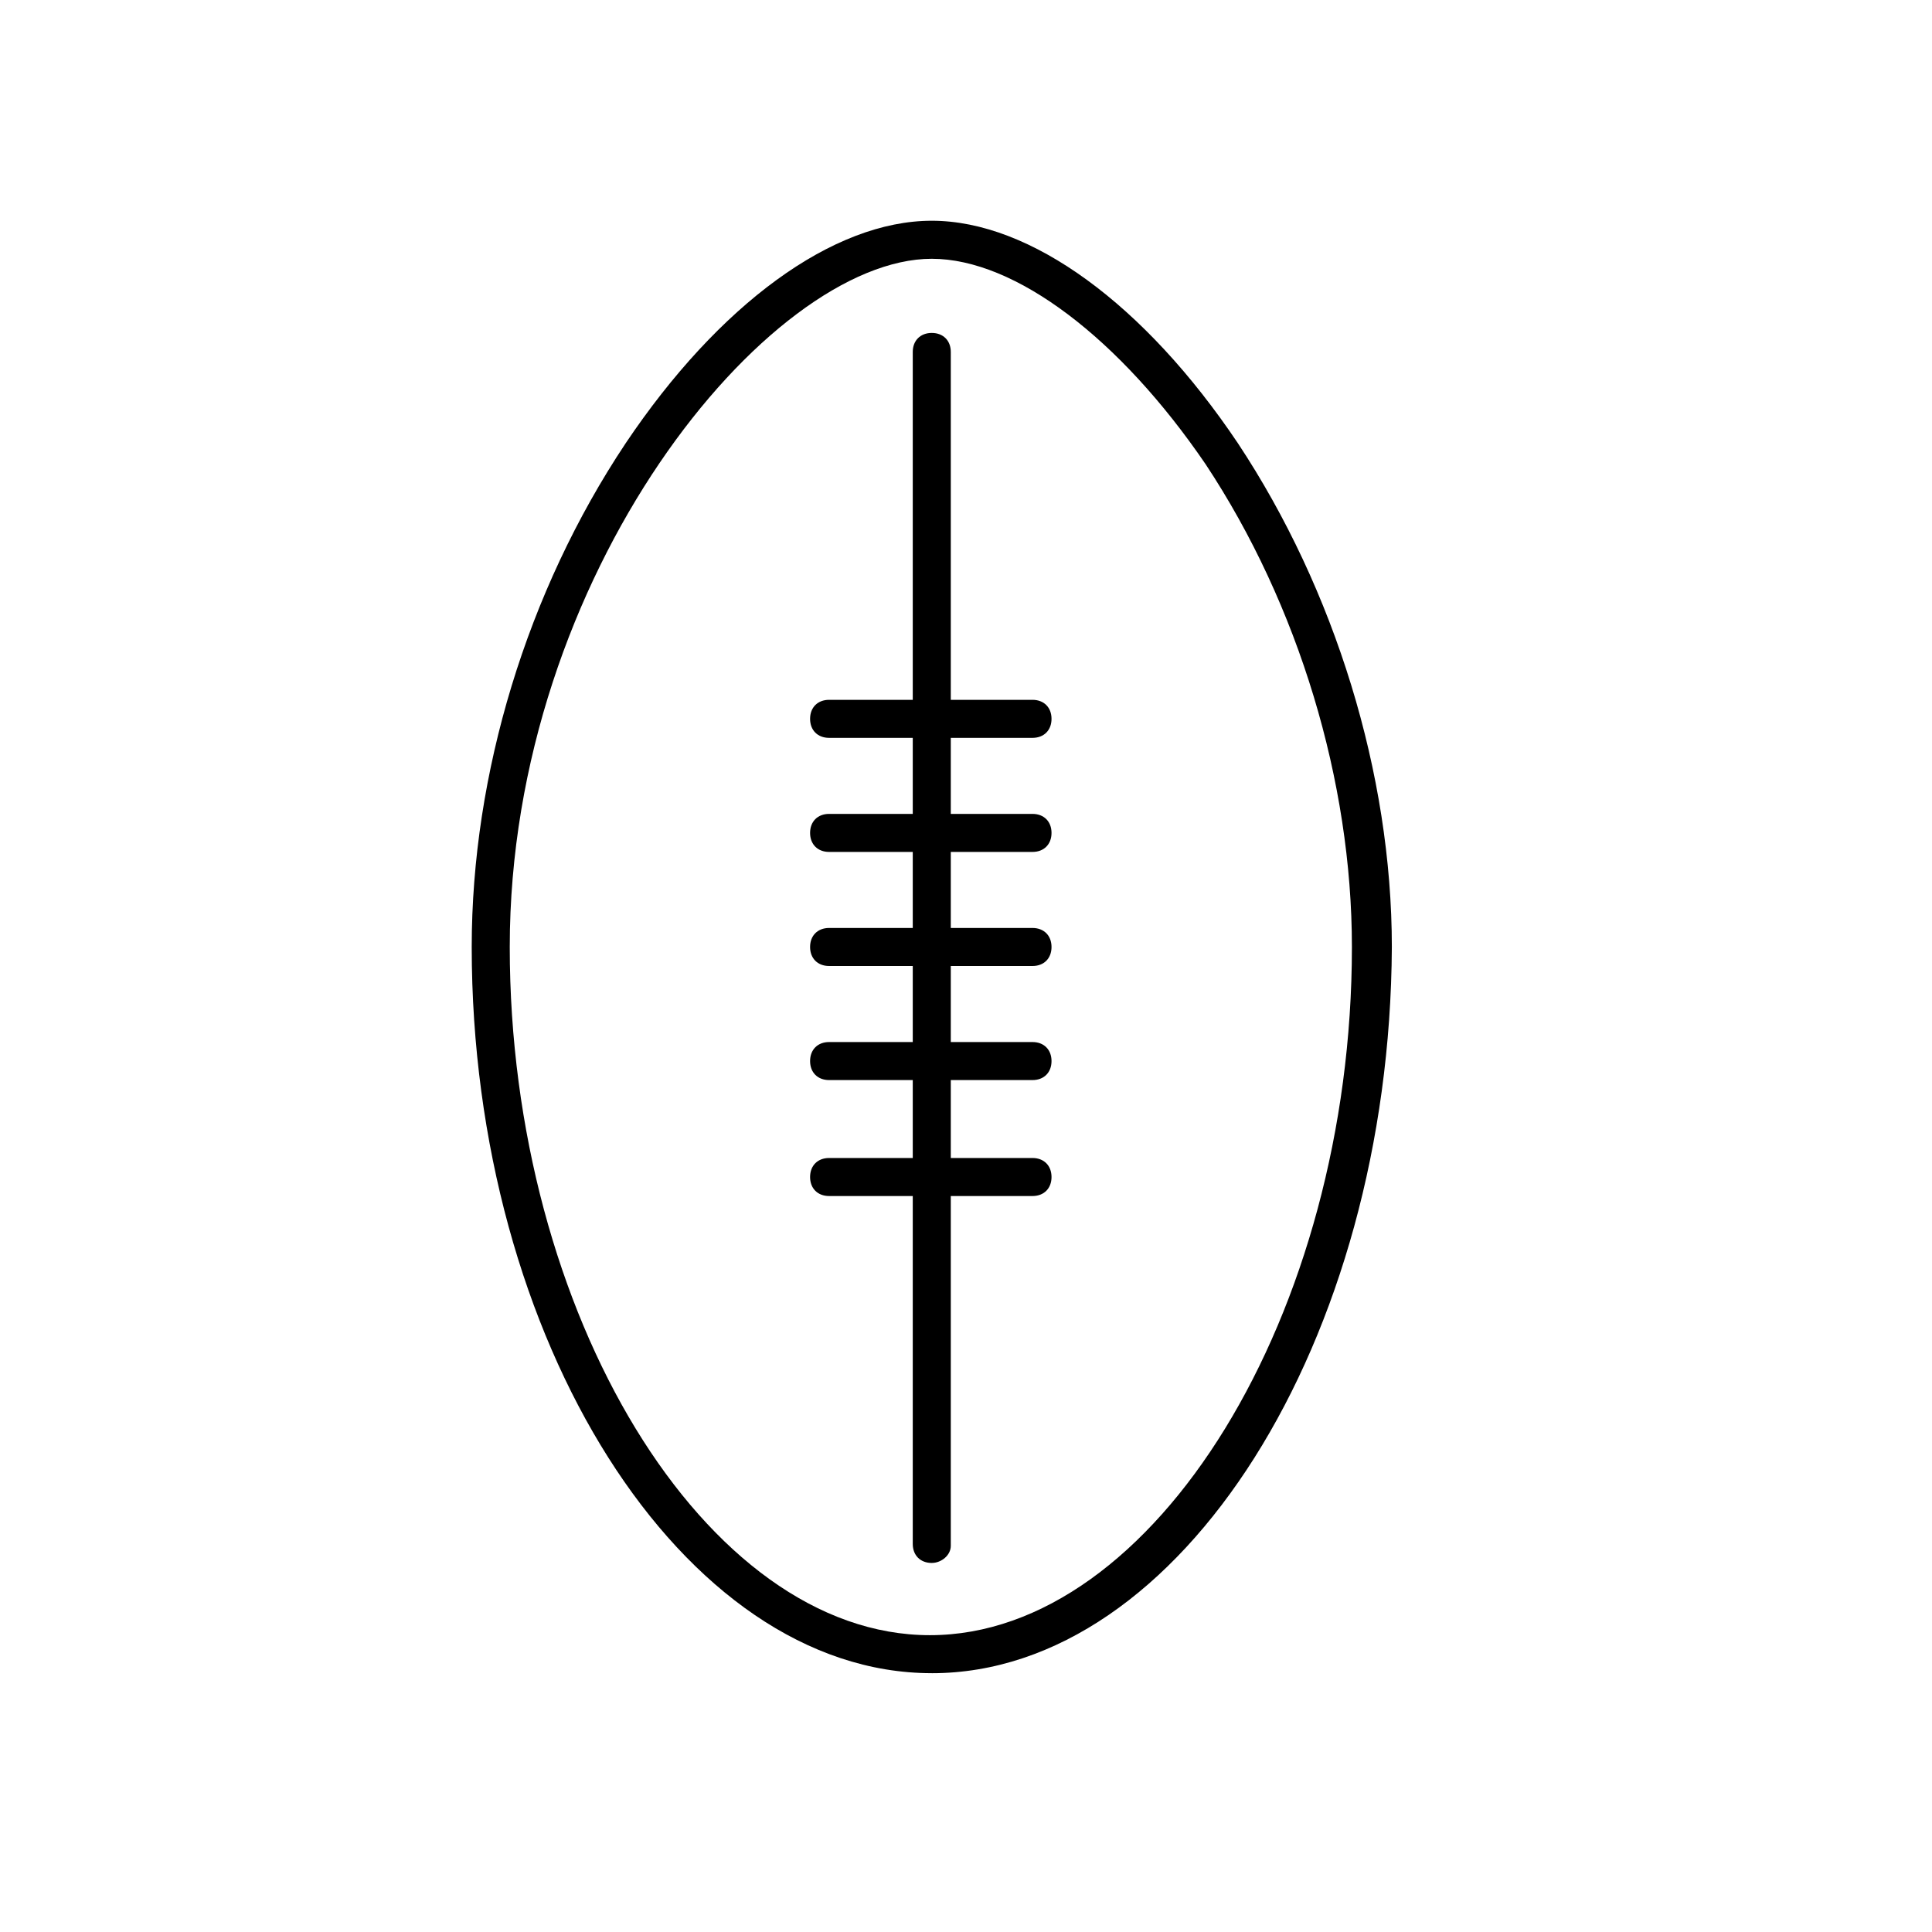
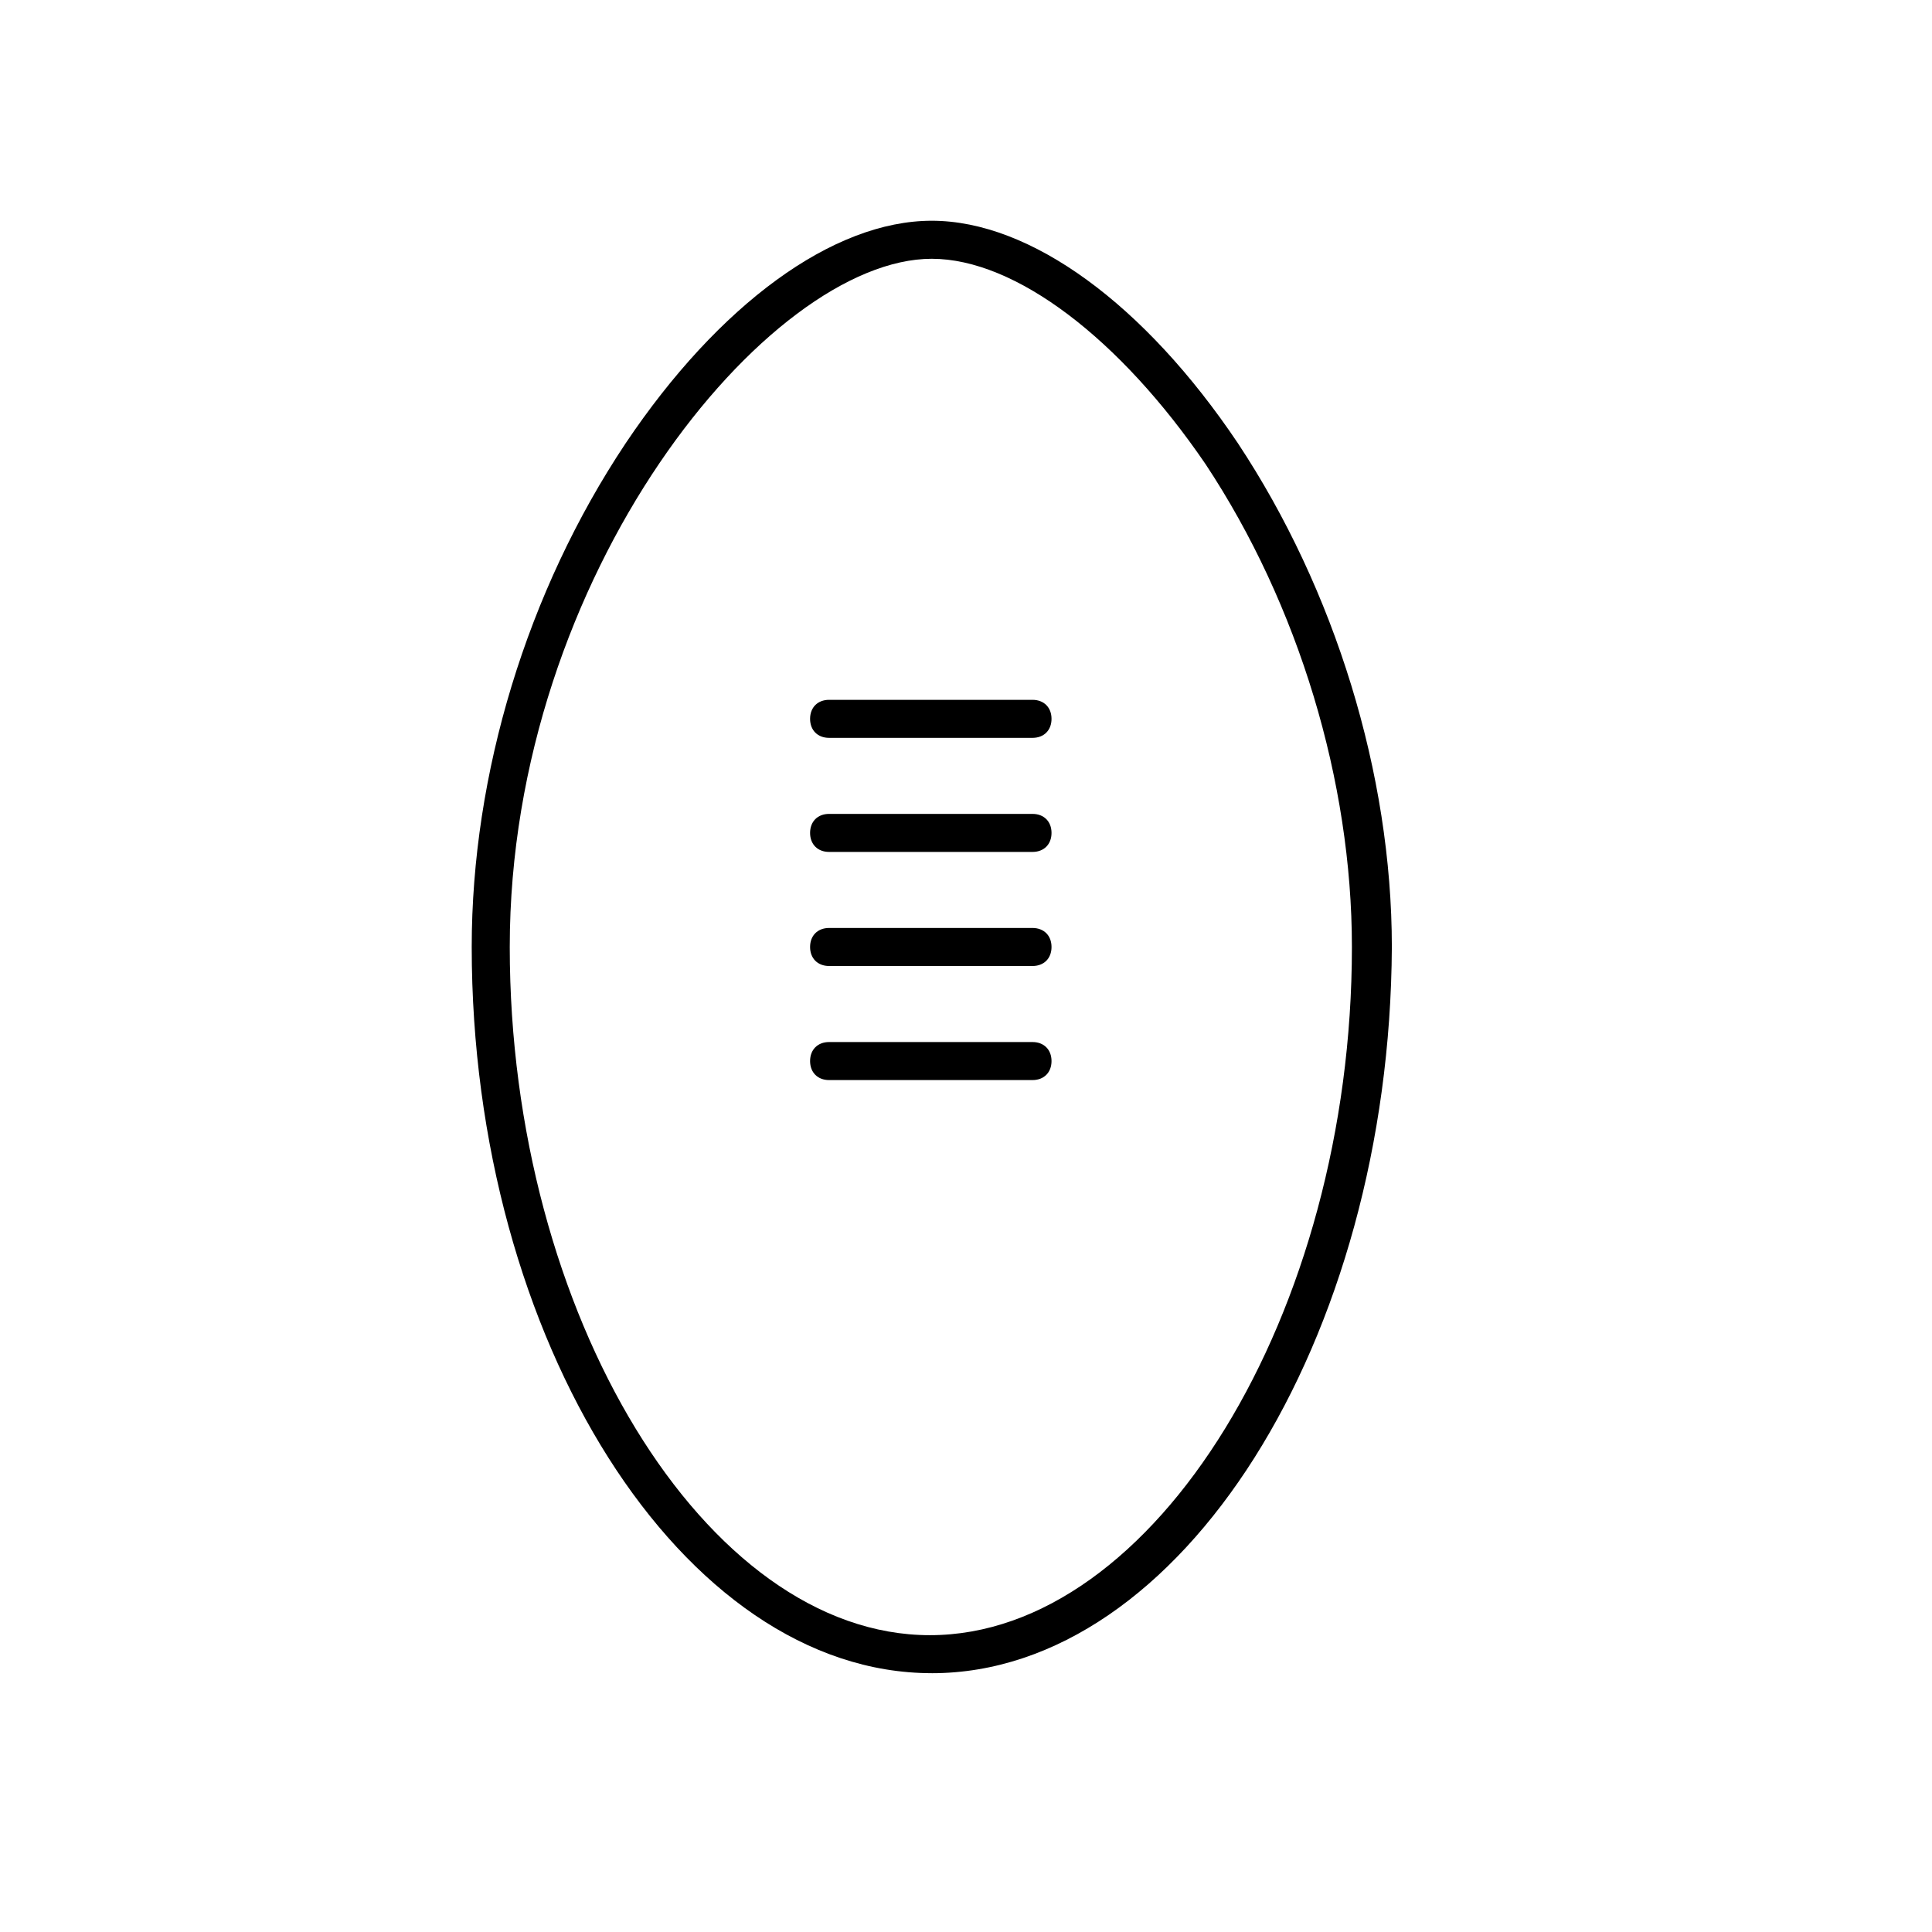
<svg xmlns="http://www.w3.org/2000/svg" fill="#000000" width="800px" height="800px" version="1.1" viewBox="144 144 512 512">
  <g>
    <path d="m390.93 587.41c-66 0-121.92-88.164-121.92-192.45 0-45.848 14.609-94.211 40.809-133.51 24.688-36.781 54.914-58.949 81.113-58.949 26.199 0 56.426 22.168 81.113 58.945 25.695 38.793 40.809 87.664 40.809 133.51-0.504 104.29-55.922 192.46-121.92 192.46zm0-374.83c-43.328 0-111.84 83.633-111.84 182.38 0 97.234 51.891 182.38 111.34 182.38 59.445 0 111.84-85.145 111.84-182.38 0-43.832-14.105-90.688-38.793-127.97-22.672-33.25-50.383-54.41-72.551-54.41z" />
-     <path d="m390.93 558.2c-3.023 0-5.039-2.016-5.039-5.039v-315.89c0-3.023 2.016-5.039 5.039-5.039 3.023 0 5.039 2.016 5.039 5.039v316.39c0 2.519-2.519 4.535-5.039 4.535z" />
-     <path d="m417.63 460.96h-53.91c-3.023 0-5.039-2.016-5.039-5.039s2.016-5.039 5.039-5.039h53.906c3.023 0 5.039 2.016 5.039 5.039 0.004 3.023-2.012 5.039-5.035 5.039z" />
    <path d="m417.63 430.23h-53.91c-3.023 0-5.039-2.016-5.039-5.039s2.016-5.039 5.039-5.039h53.906c3.023 0 5.039 2.016 5.039 5.039 0.004 3.023-2.012 5.039-5.035 5.039z" />
    <path d="m417.63 400h-53.91c-3.023 0-5.039-2.016-5.039-5.039 0-3.023 2.016-5.039 5.039-5.039h53.906c3.023 0 5.039 2.016 5.039 5.039 0.004 3.023-2.012 5.039-5.035 5.039z" />
    <path d="m417.63 369.77h-53.91c-3.023 0-5.039-2.016-5.039-5.039 0-3.023 2.016-5.039 5.039-5.039h53.906c3.023 0 5.039 2.016 5.039 5.039 0.004 3.023-2.012 5.039-5.035 5.039z" />
    <path d="m417.63 339.54h-53.91c-3.023 0-5.039-2.016-5.039-5.039 0-3.023 2.016-5.039 5.039-5.039h53.906c3.023 0 5.039 2.016 5.039 5.039 0.004 3.023-2.012 5.039-5.035 5.039z" />
  </g>
</svg>